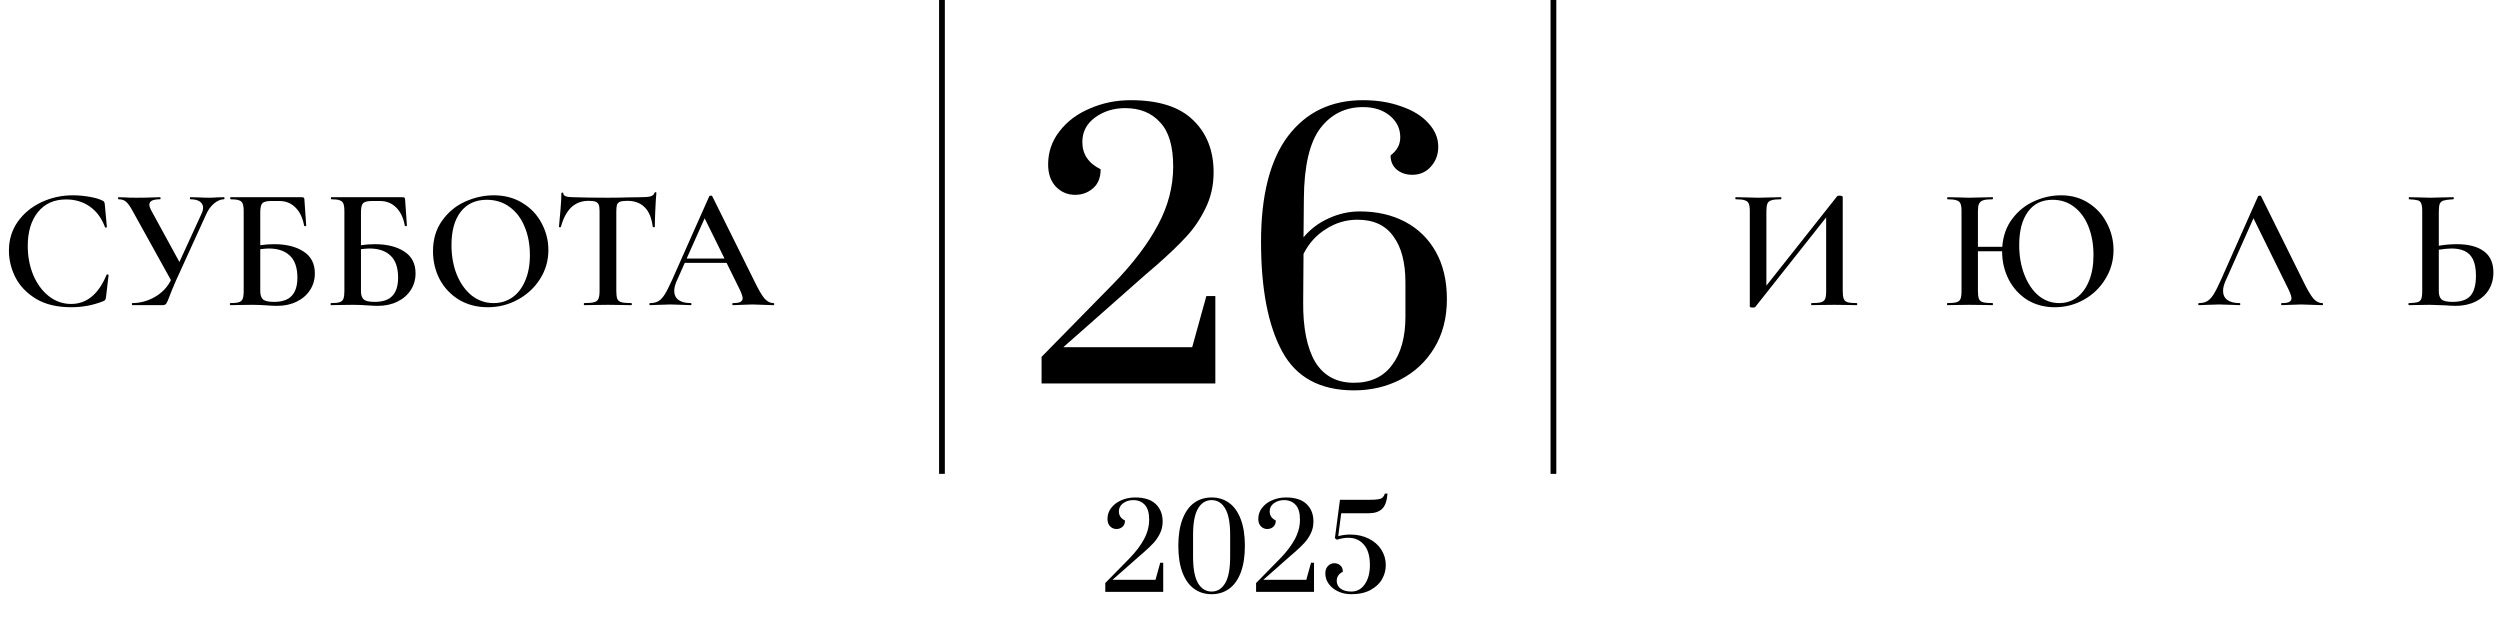
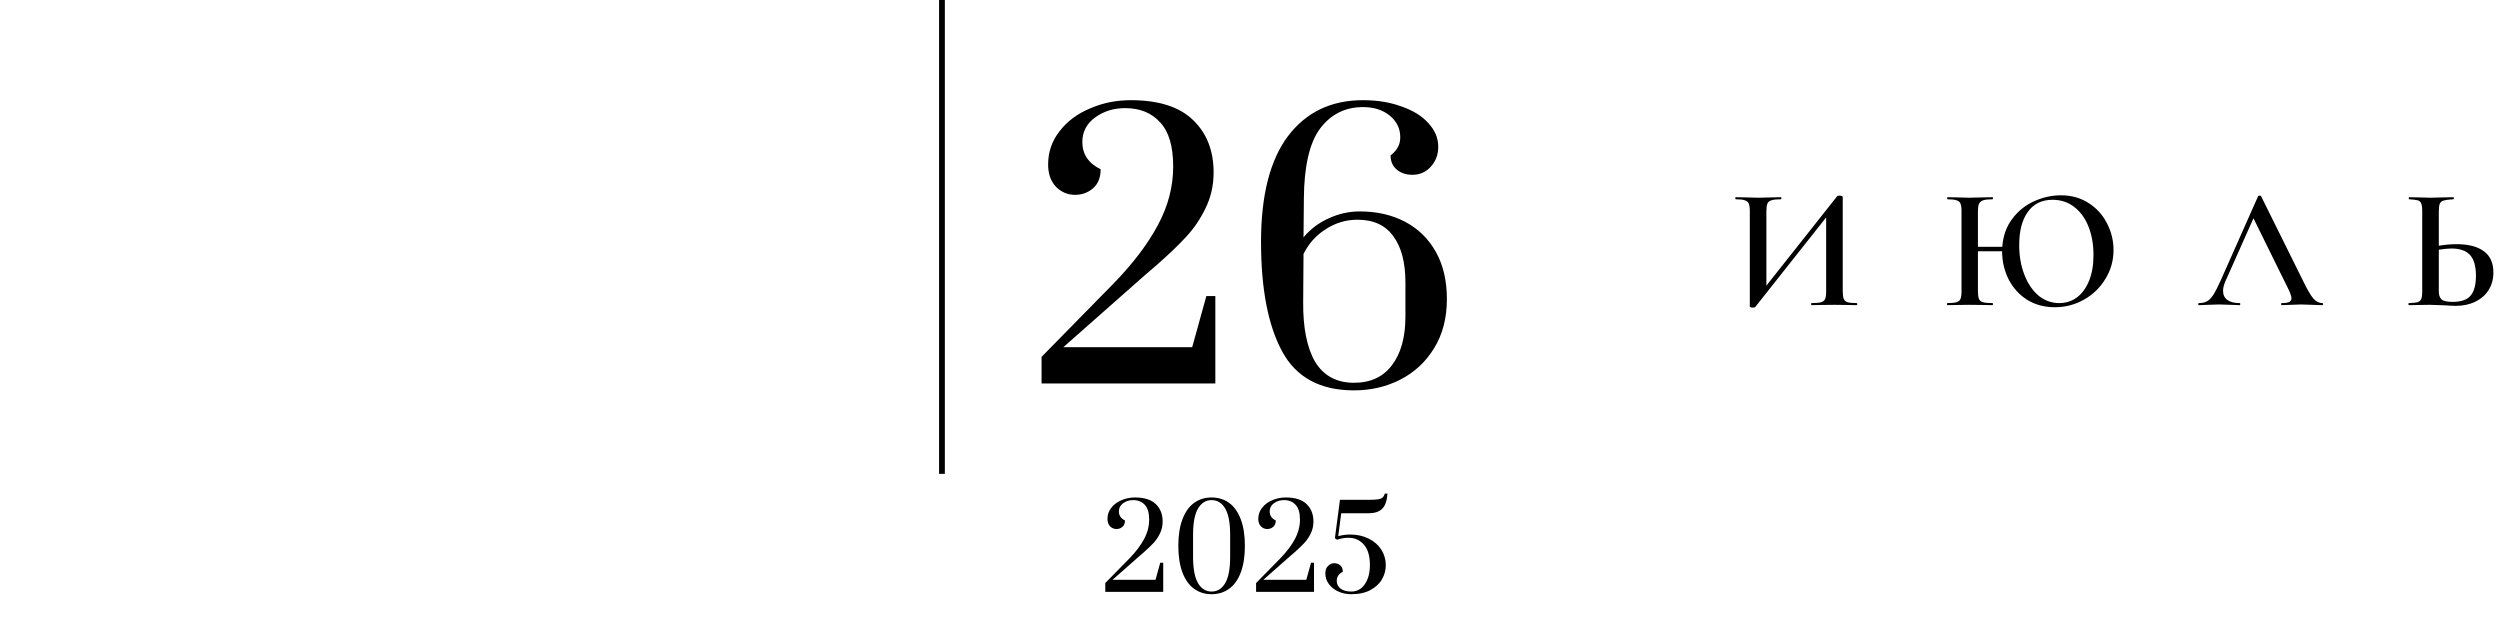
<svg xmlns="http://www.w3.org/2000/svg" width="2171" height="550" viewBox="0 0 2171 550" fill="none">
-   <path d="M63.254 169.6C67.754 169.6 72.404 170 77.204 170.8C82.104 171.6 85.954 172.7 88.754 174.1C89.654 174.4 90.204 174.8 90.404 175.3C90.704 175.7 90.904 176.45 91.004 177.55L92.804 197.05C92.804 197.35 92.554 197.55 92.054 197.65C91.554 197.75 91.254 197.6 91.154 197.2C88.254 189.4 83.854 183.45 77.954 179.35C72.154 175.25 65.304 173.2 57.404 173.2C47.004 173.2 38.854 176.85 32.954 184.15C27.054 191.45 24.104 201.25 24.104 213.55C24.104 222.75 25.704 231.2 28.904 238.9C32.204 246.6 36.704 252.7 42.404 257.2C48.204 261.7 54.654 263.95 61.754 263.95C75.254 263.95 85.504 255.55 92.504 238.75C92.604 238.35 92.904 238.2 93.404 238.3C94.004 238.4 94.304 238.6 94.304 238.9L92.054 258.1C91.854 259.3 91.604 260.1 91.304 260.5C91.104 260.8 90.554 261.15 89.654 261.55C80.954 265.05 71.704 266.8 61.904 266.8C49.704 266.8 39.554 264.4 31.454 259.6C23.354 254.7 17.354 248.5 13.454 241C9.654 233.5 7.754 225.7 7.754 217.6C7.754 208.2 10.304 199.85 15.404 192.55C20.604 185.25 27.454 179.6 35.954 175.6C44.454 171.6 53.554 169.6 63.254 169.6ZM194.496 171.25C194.796 171.25 194.946 171.55 194.946 172.15C194.946 172.75 194.796 173.05 194.496 173.05C191.696 173.05 188.846 174.25 185.946 176.65C183.146 178.95 180.846 182.1 179.046 186.1L152.796 243.7C150.196 249.7 148.296 254.3 147.096 257.5C145.996 260.6 145.096 262.65 144.396 263.65C143.696 264.55 142.696 265 141.396 265H114.846C114.646 265 114.546 264.7 114.546 264.1C114.546 263.5 114.646 263.2 114.846 263.2C121.646 263.2 128.146 261.45 134.346 257.95C140.646 254.35 145.346 249.45 148.446 243.25L115.446 183.7C113.246 179.6 111.296 176.8 109.596 175.3C107.996 173.8 105.746 173.05 102.846 173.05C102.646 173.05 102.546 172.75 102.546 172.15C102.546 171.55 102.646 171.25 102.846 171.25L107.796 171.4C110.796 171.6 114.296 171.7 118.296 171.7C124.196 171.7 129.446 171.6 134.046 171.4C135.346 171.3 136.996 171.25 138.996 171.25C139.296 171.25 139.446 171.55 139.446 172.15C139.446 172.75 139.296 173.05 138.996 173.05C132.796 173.05 129.696 174.6 129.696 177.7C129.696 178.9 130.146 180.4 131.046 182.2L155.796 227.5L174.846 185.95C175.846 183.95 176.346 182.1 176.346 180.4C176.346 178.1 175.396 176.3 173.496 175C171.596 173.7 168.846 173.05 165.246 173.05C165.046 173.05 164.946 172.75 164.946 172.15C164.946 171.55 165.046 171.25 165.246 171.25L171.846 171.4C175.446 171.6 178.746 171.7 181.746 171.7C183.746 171.7 185.946 171.6 188.346 171.4L194.496 171.25ZM238.014 212.05C248.514 212.05 257.014 214.15 263.514 218.35C270.114 222.55 273.414 228.9 273.414 237.4C273.414 242.8 272.014 247.65 269.214 251.95C266.414 256.25 262.514 259.6 257.514 262C252.614 264.4 247.014 265.6 240.714 265.6C238.114 265.6 234.914 265.45 231.114 265.15C229.714 265.05 227.914 264.95 225.714 264.85C223.614 264.75 221.264 264.7 218.664 264.7L207.864 264.85C205.964 264.95 203.364 265 200.064 265C199.764 265 199.614 264.7 199.614 264.1C199.614 263.5 199.764 263.2 200.064 263.2C203.464 263.2 205.914 262.95 207.414 262.45C209.014 261.95 210.114 261 210.714 259.6C211.314 258.1 211.614 255.85 211.614 252.85V183.4C211.614 180.4 211.314 178.2 210.714 176.8C210.214 175.4 209.164 174.45 207.564 173.95C205.964 173.35 203.514 173.05 200.214 173.05C200.014 173.05 199.914 172.75 199.914 172.15C199.914 171.55 200.014 171.25 200.214 171.25H261.864C262.964 171.25 263.664 171.45 263.964 171.85C264.264 172.15 264.414 173 264.414 174.4L265.914 195.85C265.914 196.15 265.614 196.35 265.014 196.45C264.514 196.45 264.214 196.3 264.114 196C262.814 189 260.264 183.7 256.464 180.1C252.764 176.4 248.114 174.55 242.514 174.55H235.464C231.664 174.55 229.114 175.2 227.814 176.5C226.614 177.8 226.014 180.4 226.014 184.3V212.95C230.014 212.35 234.014 212.05 238.014 212.05ZM237.864 262.15C244.964 262.15 250.114 260.4 253.314 256.9C256.614 253.4 258.264 248.15 258.264 241.15C258.264 232.45 256.064 226.05 251.664 221.95C247.364 217.85 241.264 215.8 233.364 215.8C231.864 215.8 229.414 216 226.014 216.4V252.85C226.014 256.05 226.764 258.4 228.264 259.9C229.864 261.4 233.064 262.15 237.864 262.15ZM325.465 212.05C335.965 212.05 344.465 214.15 350.965 218.35C357.565 222.55 360.865 228.9 360.865 237.4C360.865 242.8 359.465 247.65 356.665 251.95C353.865 256.25 349.965 259.6 344.965 262C340.065 264.4 334.465 265.6 328.165 265.6C325.565 265.6 322.365 265.45 318.565 265.15C317.165 265.05 315.365 264.95 313.165 264.85C311.065 264.75 308.715 264.7 306.115 264.7L295.315 264.85C293.415 264.95 290.815 265 287.515 265C287.215 265 287.065 264.7 287.065 264.1C287.065 263.5 287.215 263.2 287.515 263.2C290.915 263.2 293.365 262.95 294.865 262.45C296.465 261.95 297.565 261 298.165 259.6C298.765 258.1 299.065 255.85 299.065 252.85V183.4C299.065 180.4 298.765 178.2 298.165 176.8C297.665 175.4 296.615 174.45 295.015 173.95C293.415 173.35 290.965 173.05 287.665 173.05C287.465 173.05 287.365 172.75 287.365 172.15C287.365 171.55 287.465 171.25 287.665 171.25H349.315C350.415 171.25 351.115 171.45 351.415 171.85C351.715 172.15 351.865 173 351.865 174.4L353.365 195.85C353.365 196.15 353.065 196.35 352.465 196.45C351.965 196.45 351.665 196.3 351.565 196C350.265 189 347.715 183.7 343.915 180.1C340.215 176.4 335.565 174.55 329.965 174.55H322.915C319.115 174.55 316.565 175.2 315.265 176.5C314.065 177.8 313.465 180.4 313.465 184.3V212.95C317.465 212.35 321.465 212.05 325.465 212.05ZM325.315 262.15C332.415 262.15 337.565 260.4 340.765 256.9C344.065 253.4 345.715 248.15 345.715 241.15C345.715 232.45 343.515 226.05 339.115 221.95C334.815 217.85 328.715 215.8 320.815 215.8C319.315 215.8 316.865 216 313.465 216.4V252.85C313.465 256.05 314.215 258.4 315.715 259.9C317.315 261.4 320.515 262.15 325.315 262.15ZM423.566 266.8C414.266 266.8 405.966 264.65 398.666 260.35C391.466 255.95 385.866 250.05 381.866 242.65C377.966 235.15 376.016 227 376.016 218.2C376.016 207.9 378.616 199.1 383.816 191.8C389.016 184.4 395.666 178.85 403.766 175.15C411.966 171.45 420.316 169.6 428.816 169.6C438.316 169.6 446.666 171.85 453.866 176.35C461.066 180.75 466.566 186.6 470.366 193.9C474.266 201.2 476.216 208.95 476.216 217.15C476.216 226.25 473.816 234.6 469.016 242.2C464.216 249.8 457.766 255.8 449.666 260.2C441.666 264.6 432.966 266.8 423.566 266.8ZM428.666 263.2C434.666 263.2 440.016 261.6 444.716 258.4C449.516 255.1 453.266 250.3 455.966 244C458.766 237.7 460.166 230.2 460.166 221.5C460.166 212.3 458.616 204.05 455.516 196.75C452.516 189.45 448.166 183.75 442.466 179.65C436.866 175.55 430.266 173.5 422.666 173.5C412.966 173.5 405.416 177 400.016 184C394.716 190.9 392.066 200.5 392.066 212.8C392.066 222.3 393.616 230.9 396.716 238.6C399.916 246.3 404.266 252.35 409.766 256.75C415.366 261.05 421.666 263.2 428.666 263.2ZM511.205 174.4C505.105 174.4 500.055 176.3 496.055 180.1C492.155 183.8 489.155 189.45 487.055 197.05C487.055 197.25 486.755 197.35 486.155 197.35C485.655 197.35 485.405 197.2 485.405 196.9C485.805 193 486.255 188 486.755 181.9C487.255 175.7 487.505 171.05 487.505 167.95C487.505 167.45 487.755 167.2 488.255 167.2C488.855 167.2 489.155 167.45 489.155 167.95C489.155 170.15 491.955 171.25 497.555 171.25C506.155 171.55 516.205 171.7 527.705 171.7C533.605 171.7 539.855 171.6 546.455 171.4L556.655 171.25C560.455 171.25 563.205 171 564.905 170.5C566.705 170 567.855 169 568.355 167.5C568.455 167.1 568.755 166.9 569.255 166.9C569.755 166.9 570.005 167.1 570.005 167.5C569.705 170.6 569.405 175.3 569.105 181.6C568.805 187.9 568.655 193 568.655 196.9C568.655 197.2 568.355 197.35 567.755 197.35C567.255 197.35 566.955 197.2 566.855 196.9C565.855 189.2 563.505 183.55 559.805 179.95C556.105 176.25 551.105 174.4 544.805 174.4C542.005 174.4 539.905 174.65 538.505 175.15C537.205 175.65 536.305 176.55 535.805 177.85C535.405 179.05 535.205 181 535.205 183.7V252.85C535.205 255.95 535.505 258.2 536.105 259.6C536.705 261 537.905 261.95 539.705 262.45C541.505 262.95 544.355 263.2 548.255 263.2C548.555 263.2 548.705 263.5 548.705 264.1C548.705 264.7 548.555 265 548.255 265C544.755 265 542.005 264.95 540.005 264.85L527.705 264.7L516.005 264.85C513.905 264.95 511.005 265 507.305 265C507.105 265 507.005 264.7 507.005 264.1C507.005 263.5 507.105 263.2 507.305 263.2C511.205 263.2 514.055 262.95 515.855 262.45C517.755 261.95 519.005 261 519.605 259.6C520.305 258.1 520.655 255.85 520.655 252.85V183.4C520.655 180.8 520.405 178.9 519.905 177.7C519.405 176.5 518.505 175.65 517.205 175.15C515.905 174.65 513.905 174.4 511.205 174.4ZM671.605 263.2C672.105 263.2 672.355 263.5 672.355 264.1C672.355 264.7 672.105 265 671.605 265C669.705 265 666.655 264.9 662.455 264.7C658.255 264.5 655.205 264.4 653.305 264.4C650.805 264.4 647.855 264.5 644.455 264.7C641.055 264.9 638.405 265 636.505 265C636.105 265 635.905 264.7 635.905 264.1C635.905 263.5 636.105 263.2 636.505 263.2C639.405 263.2 641.505 262.9 642.805 262.3C644.205 261.6 644.905 260.5 644.905 259C644.905 257.5 644.055 254.95 642.355 251.35L630.955 228.25H594.655L587.455 244.45C586.155 247.45 585.505 250.15 585.505 252.55C585.505 256.05 586.755 258.7 589.255 260.5C591.755 262.3 595.255 263.2 599.755 263.2C600.255 263.2 600.505 263.5 600.505 264.1C600.505 264.7 600.255 265 599.755 265C597.955 265 595.355 264.9 591.955 264.7C588.155 264.5 584.855 264.4 582.055 264.4C579.355 264.4 576.205 264.5 572.605 264.7C569.405 264.9 566.755 265 564.655 265C564.155 265 563.905 264.7 563.905 264.1C563.905 263.5 564.155 263.2 564.655 263.2C567.455 263.2 569.805 262.65 571.705 261.55C573.605 260.45 575.455 258.5 577.255 255.7C579.055 252.8 581.205 248.55 583.705 242.95L615.955 170.35C616.155 170.05 616.605 169.9 617.305 169.9C618.005 169.9 618.405 170.05 618.505 170.35L655.255 244.45C658.755 251.65 661.655 256.6 663.955 259.3C666.355 261.9 668.905 263.2 671.605 263.2ZM596.305 224.5H629.155L611.905 189.55L596.305 224.5Z" fill="black" />
  <path d="M1612.38 263.2C1612.68 263.2 1612.83 263.5 1612.83 264.1C1612.83 264.7 1612.68 265 1612.38 265C1608.98 265 1606.28 264.95 1604.28 264.85L1593.03 264.7L1580.43 264.85C1578.63 264.95 1576.23 265 1573.23 265C1572.93 265 1572.78 264.7 1572.78 264.1C1572.78 263.5 1572.93 263.2 1573.23 263.2C1577.03 263.2 1579.78 262.95 1581.48 262.45C1583.18 261.95 1584.33 261 1584.93 259.6C1585.53 258.2 1585.83 255.95 1585.83 252.85V188.8L1524.33 266.5C1524.03 266.9 1523.33 267.1 1522.23 267.1C1520.43 267.1 1519.53 266.75 1519.53 266.05V183.4C1519.53 180.4 1519.23 178.2 1518.63 176.8C1518.03 175.4 1516.88 174.45 1515.18 173.95C1513.58 173.35 1510.98 173.05 1507.38 173.05C1507.08 173.05 1506.93 172.75 1506.93 172.15C1506.93 171.55 1507.08 171.25 1507.38 171.25L1515.48 171.4C1520.28 171.6 1524.03 171.7 1526.73 171.7C1530.33 171.7 1534.53 171.6 1539.33 171.4L1546.53 171.25C1546.83 171.25 1546.98 171.55 1546.98 172.15C1546.98 172.75 1546.83 173.05 1546.53 173.05C1542.73 173.05 1539.98 173.35 1538.28 173.95C1536.58 174.45 1535.43 175.4 1534.83 176.8C1534.23 178.2 1533.93 180.4 1533.93 183.4V248.05L1595.43 170.35C1595.73 170.05 1596.43 169.9 1597.53 169.9C1598.23 169.9 1598.83 170 1599.33 170.2C1599.93 170.4 1600.23 170.65 1600.23 170.95V252.85C1600.23 255.85 1600.53 258.1 1601.13 259.6C1601.73 261 1602.83 261.95 1604.43 262.45C1606.13 262.95 1608.78 263.2 1612.38 263.2ZM1789.78 169.6C1798.88 169.6 1806.88 171.85 1813.78 176.35C1820.68 180.75 1825.98 186.6 1829.68 193.9C1833.48 201.2 1835.38 208.95 1835.38 217.15C1835.38 226.25 1833.03 234.6 1828.33 242.2C1823.73 249.8 1817.53 255.8 1809.73 260.2C1801.93 264.6 1793.48 266.8 1784.38 266.8C1775.38 266.8 1767.38 264.65 1760.38 260.35C1753.48 255.95 1748.13 250.05 1744.33 242.65C1740.53 235.15 1738.63 227 1738.63 218.2H1717.63V252.85C1717.63 255.85 1717.93 258.1 1718.53 259.6C1719.13 261 1720.28 261.95 1721.98 262.45C1723.78 262.95 1726.58 263.2 1730.38 263.2C1730.58 263.2 1730.68 263.5 1730.68 264.1C1730.68 264.7 1730.58 265 1730.38 265C1726.98 265 1724.33 264.95 1722.43 264.85L1709.98 264.7L1699.03 264.85C1697.13 264.95 1694.48 265 1691.08 265C1690.88 265 1690.78 264.7 1690.78 264.1C1690.78 263.5 1690.88 263.2 1691.08 263.2C1694.68 263.2 1697.33 262.95 1699.03 262.45C1700.73 261.95 1701.88 261 1702.48 259.6C1703.08 258.1 1703.38 255.85 1703.38 252.85V183.4C1703.38 180.4 1703.08 178.2 1702.48 176.8C1701.88 175.4 1700.73 174.45 1699.03 173.95C1697.33 173.35 1694.73 173.05 1691.23 173.05C1691.03 173.05 1690.93 172.75 1690.93 172.15C1690.93 171.55 1691.03 171.25 1691.23 171.25L1699.18 171.4C1703.78 171.6 1707.38 171.7 1709.98 171.7C1713.48 171.7 1717.63 171.6 1722.43 171.4L1730.38 171.25C1730.58 171.25 1730.68 171.55 1730.68 172.15C1730.68 172.75 1730.58 173.05 1730.38 173.05C1726.68 173.05 1723.93 173.35 1722.13 173.95C1720.43 174.55 1719.23 175.6 1718.53 177.1C1717.93 178.5 1717.63 180.7 1717.63 183.7V214.3H1738.78C1739.48 204.8 1742.38 196.7 1747.48 190C1752.58 183.2 1758.93 178.1 1766.53 174.7C1774.13 171.3 1781.88 169.6 1789.78 169.6ZM1788.28 263.2C1793.98 263.2 1799.03 261.6 1803.43 258.4C1807.93 255.1 1811.48 250.3 1814.08 244C1816.68 237.7 1817.98 230.2 1817.98 221.5C1817.98 212.3 1816.53 204.05 1813.63 196.75C1810.73 189.45 1806.58 183.75 1801.18 179.65C1795.88 175.55 1789.63 173.5 1782.43 173.5C1773.13 173.5 1765.98 177 1760.98 184C1755.98 190.9 1753.48 200.5 1753.48 212.8C1753.48 222.3 1754.98 230.9 1757.98 238.6C1760.98 246.3 1765.08 252.35 1770.28 256.75C1775.58 261.05 1781.58 263.2 1788.28 263.2ZM2016.61 263.2C2017.11 263.2 2017.36 263.5 2017.36 264.1C2017.36 264.7 2017.11 265 2016.61 265C2014.71 265 2011.66 264.9 2007.46 264.7C2003.26 264.5 2000.21 264.4 1998.31 264.4C1995.81 264.4 1992.86 264.5 1989.46 264.7C1986.06 264.9 1983.41 265 1981.51 265C1981.11 265 1980.91 264.7 1980.91 264.1C1980.91 263.5 1981.11 263.2 1981.51 263.2C1984.41 263.2 1986.51 262.9 1987.81 262.3C1989.21 261.6 1989.91 260.5 1989.91 259C1989.91 257.5 1989.06 254.95 1987.36 251.35L1956.91 189.55L1932.46 244.45C1931.16 247.45 1930.51 250.15 1930.51 252.55C1930.51 256.05 1931.76 258.7 1934.26 260.5C1936.76 262.3 1940.26 263.2 1944.76 263.2C1945.26 263.2 1945.51 263.5 1945.51 264.1C1945.51 264.7 1945.26 265 1944.76 265C1942.96 265 1940.36 264.9 1936.96 264.7C1933.16 264.5 1929.86 264.4 1927.06 264.4C1924.36 264.4 1921.21 264.5 1917.61 264.7C1914.41 264.9 1911.76 265 1909.66 265C1909.16 265 1908.91 264.7 1908.91 264.1C1908.91 263.5 1909.16 263.2 1909.66 263.2C1912.46 263.2 1914.81 262.65 1916.71 261.55C1918.61 260.45 1920.46 258.5 1922.26 255.7C1924.06 252.8 1926.21 248.55 1928.71 242.95L1960.96 170.35C1961.16 170.05 1961.61 169.9 1962.31 169.9C1963.01 169.9 1963.41 170.05 1963.51 170.35L2000.26 244.45C2003.76 251.65 2006.66 256.6 2008.96 259.3C2011.36 261.9 2013.91 263.2 2016.61 263.2ZM2133.46 212.05C2143.66 212.05 2151.51 214.1 2157.01 218.2C2162.51 222.2 2165.26 228.35 2165.26 236.65C2165.26 242.45 2163.86 247.55 2161.06 251.95C2158.36 256.25 2154.51 259.6 2149.51 262C2144.61 264.4 2138.96 265.6 2132.56 265.6C2130.06 265.6 2127.01 265.45 2123.41 265.15C2115.01 264.85 2110.51 264.7 2109.91 264.7L2100.31 264.85C2098.31 264.95 2095.51 265 2091.91 265C2091.61 265 2091.46 264.7 2091.46 264.1C2091.46 263.5 2091.61 263.2 2091.91 263.2C2095.41 263.1 2097.91 262.85 2099.41 262.45C2100.91 261.95 2101.96 261.05 2102.56 259.75C2103.16 258.35 2103.46 256.05 2103.46 252.85V183.4C2103.46 180.2 2103.16 177.95 2102.56 176.65C2102.06 175.25 2101.06 174.35 2099.56 173.95C2098.06 173.55 2095.56 173.25 2092.06 173.05C2091.86 173.05 2091.76 172.75 2091.76 172.15C2091.76 171.55 2091.86 171.25 2092.06 171.25L2099.41 171.4C2103.81 171.6 2107.51 171.7 2110.51 171.7C2113.61 171.7 2117.56 171.6 2122.36 171.4L2130.46 171.25C2130.76 171.25 2130.91 171.55 2130.91 172.15C2130.91 172.75 2130.76 173.05 2130.46 173.05C2126.66 173.25 2123.91 173.6 2122.21 174.1C2120.61 174.5 2119.46 175.4 2118.76 176.8C2118.16 178.2 2117.86 180.5 2117.86 183.7V213.4C2123.06 212.5 2128.26 212.05 2133.46 212.05ZM2129.86 262.15C2137.16 262.15 2142.36 260.35 2145.46 256.75C2148.56 253.05 2150.11 247.3 2150.11 239.5C2150.11 231.2 2148.41 225.2 2145.01 221.5C2141.61 217.7 2136.21 215.8 2128.81 215.8C2126.11 215.8 2122.46 216.15 2117.86 216.85V252.85C2117.86 256.05 2118.61 258.4 2120.11 259.9C2121.71 261.4 2124.96 262.15 2129.86 262.15Z" fill="black" />
  <path d="M818 0V411.5" stroke="black" stroke-width="5" />
-   <path d="M1349 0V411.5" stroke="black" stroke-width="5" />
  <path d="M959.835 506.3L980.935 484.8C986.468 479.067 990.668 473.5 993.535 468.1C996.468 462.633 997.935 457 997.935 451.2C997.935 445.333 996.668 441.067 994.135 438.4C991.668 435.667 988.302 434.3 984.035 434.3C980.702 434.3 977.802 435.2 975.335 437C972.868 438.8 971.635 441.167 971.635 444.1C971.635 447.633 973.402 450.267 976.935 452C976.935 454.4 976.202 456.233 974.735 457.5C973.268 458.767 971.535 459.4 969.535 459.4C967.402 459.4 965.568 458.633 964.035 457.1C962.502 455.5 961.735 453.333 961.735 450.6C961.735 447 962.835 443.8 965.035 441C967.235 438.133 970.168 435.933 973.835 434.4C977.502 432.8 981.435 432 985.635 432C993.768 432 999.802 433.933 1003.74 437.8C1007.67 441.6 1009.64 446.633 1009.64 452.9C1009.64 456.7 1008.84 460.2 1007.24 463.4C1005.7 466.533 1003.84 469.267 1001.64 471.6C999.502 473.933 996.568 476.733 992.835 480L990.035 482.4L966.135 503.5H1003.44L1007.54 488.7H1010.14V514H959.835V506.3ZM1052.16 516C1046.36 516 1041.3 514.433 1036.96 511.3C1032.63 508.167 1029.26 503.467 1026.86 497.2C1024.46 490.867 1023.26 483.133 1023.26 474C1023.26 464.867 1024.46 457.167 1026.86 450.9C1029.26 444.567 1032.63 439.833 1036.96 436.7C1041.3 433.567 1046.36 432 1052.16 432C1057.96 432 1063.03 433.567 1067.36 436.7C1071.7 439.833 1075.06 444.567 1077.46 450.9C1079.86 457.167 1081.06 464.867 1081.06 474C1081.06 483.133 1079.86 490.867 1077.46 497.2C1075.06 503.467 1071.7 508.167 1067.36 511.3C1063.03 514.433 1057.96 516 1052.16 516ZM1052.16 513.7C1057.16 513.7 1061.1 511.267 1063.96 506.4C1066.83 501.533 1068.26 493.933 1068.26 483.6V464.3C1068.26 454.033 1066.83 446.467 1063.96 441.6C1061.1 436.733 1057.16 434.3 1052.16 434.3C1047.16 434.3 1043.23 436.733 1040.36 441.6C1037.5 446.467 1036.06 454.033 1036.06 464.3V483.6C1036.06 493.867 1037.5 501.467 1040.36 506.4C1043.23 511.267 1047.16 513.7 1052.16 513.7ZM1090.79 506.3L1111.89 484.8C1117.43 479.067 1121.63 473.5 1124.49 468.1C1127.43 462.633 1128.89 457 1128.89 451.2C1128.89 445.333 1127.63 441.067 1125.09 438.4C1122.63 435.667 1119.26 434.3 1114.99 434.3C1111.66 434.3 1108.76 435.2 1106.29 437C1103.83 438.8 1102.59 441.167 1102.59 444.1C1102.59 447.633 1104.36 450.267 1107.89 452C1107.89 454.4 1107.16 456.233 1105.69 457.5C1104.23 458.767 1102.49 459.4 1100.49 459.4C1098.36 459.4 1096.53 458.633 1094.99 457.1C1093.46 455.5 1092.69 453.333 1092.69 450.6C1092.69 447 1093.79 443.8 1095.99 441C1098.19 438.133 1101.13 435.933 1104.79 434.4C1108.46 432.8 1112.39 432 1116.59 432C1124.73 432 1130.76 433.933 1134.69 437.8C1138.63 441.6 1140.59 446.633 1140.59 452.9C1140.59 456.7 1139.79 460.2 1138.19 463.4C1136.66 466.533 1134.79 469.267 1132.59 471.6C1130.46 473.933 1127.53 476.733 1123.79 480L1120.99 482.4L1097.09 503.5H1134.39L1138.49 488.7H1141.09V514H1090.79V506.3ZM1173.42 516C1169.29 516 1165.49 515.2 1162.02 513.6C1158.62 512 1155.92 509.833 1153.92 507.1C1151.92 504.367 1150.92 501.3 1150.92 497.9C1150.92 495.167 1151.69 493.033 1153.22 491.5C1154.75 489.9 1156.59 489.1 1158.72 489.1C1160.72 489.1 1162.45 489.733 1163.92 491C1165.39 492.267 1166.12 494.1 1166.12 496.5C1162.59 498.233 1160.82 500.9 1160.82 504.5C1160.82 507.233 1161.95 509.467 1164.22 511.2C1166.55 512.867 1169.62 513.7 1173.42 513.7C1178.42 513.7 1182.35 511.567 1185.22 507.3C1188.15 503.033 1189.62 497.5 1189.62 490.7C1189.62 482.833 1187.89 476.933 1184.42 473C1181.02 469 1176.49 467 1170.82 467C1167.82 467 1164.55 467.567 1161.02 468.7L1159.22 467.4L1163.62 434H1190.12C1194.12 434 1197.02 433.7 1198.82 433.1C1200.69 432.433 1201.95 430.933 1202.62 428.6L1204.92 428.7C1204.39 435.167 1202.75 439.633 1200.02 442.1C1197.35 444.5 1193.55 445.7 1188.62 445.7H1164.72L1162.12 465.6C1165.45 464.667 1168.95 464.2 1172.62 464.2C1178.55 464.2 1183.85 465.367 1188.52 467.7C1193.25 470.033 1196.92 473.233 1199.52 477.3C1202.12 481.367 1203.42 485.867 1203.42 490.8C1203.42 495 1202.35 499.033 1200.22 502.9C1198.09 506.7 1194.75 509.833 1190.22 512.3C1185.75 514.767 1180.15 516 1173.42 516Z" fill="black" />
  <path d="M904.496 309.9L967.796 245.4C984.396 228.2 996.996 211.5 1005.6 195.3C1014.4 178.9 1018.8 162 1018.8 144.6C1018.8 127 1015 114.2 1007.4 106.2C999.996 98 989.896 93.9 977.096 93.9C967.096 93.9 958.396 96.6 950.996 102C943.596 107.4 939.896 114.5 939.896 123.3C939.896 133.9 945.196 141.8 955.796 147C955.796 154.2 953.596 159.7 949.196 163.5C944.796 167.3 939.596 169.2 933.596 169.2C927.196 169.2 921.696 166.9 917.096 162.3C912.496 157.5 910.196 151 910.196 142.8C910.196 132 913.496 122.4 920.096 114C926.696 105.4 935.496 98.8 946.496 94.2C957.496 89.4 969.296 87 981.896 87C1006.3 87 1024.4 92.8 1036.2 104.4C1048 115.8 1053.9 130.9 1053.9 149.7C1053.9 161.1 1051.5 171.6 1046.7 181.2C1042.1 190.6 1036.5 198.8 1029.9 205.8C1023.5 212.8 1014.7 221.2 1003.5 231L995.096 238.2L923.396 301.5H1035.3L1047.6 257.1H1055.4V333H904.496V309.9ZM1175.78 339C1146.38 339 1125.58 327.7 1113.38 305.1C1101.18 282.5 1095.08 250.8 1095.08 210C1095.08 169.6 1102.88 139 1118.48 118.2C1134.28 97.4 1155.98 87 1183.58 87C1195.98 87 1207.08 88.8 1216.88 92.4C1226.88 95.8 1234.68 100.6 1240.28 106.8C1246.08 113 1248.98 119.9 1248.98 127.5C1248.98 134.3 1246.78 140.1 1242.38 144.9C1238.18 149.5 1232.88 151.8 1226.48 151.8C1221.08 151.8 1216.58 150.3 1212.98 147.3C1209.38 144.3 1207.58 140.2 1207.58 135C1210.58 132.6 1212.68 130.2 1213.88 127.8C1215.28 125.4 1215.98 122.5 1215.98 119.1C1215.98 111.7 1212.98 105.5 1206.98 100.5C1200.98 95.5 1193.18 93 1183.58 93C1168.18 93 1155.78 99.2 1146.38 111.6C1137.18 124 1132.48 144.3 1132.28 172.5L1131.98 206.1C1137.98 198.9 1145.28 193.4 1153.88 189.6C1162.48 185.6 1171.48 183.6 1180.88 183.6C1195.68 183.6 1208.78 186.6 1220.18 192.6C1231.58 198.6 1240.48 207.3 1246.88 218.7C1253.28 230.1 1256.48 243.8 1256.48 259.8C1256.48 276.2 1252.78 290.4 1245.38 302.4C1238.18 314.2 1228.38 323.3 1215.98 329.7C1203.78 335.9 1190.38 339 1175.78 339ZM1175.78 332.4C1190.18 332.4 1201.18 327.3 1208.78 317.1C1216.58 306.9 1220.48 292.8 1220.48 274.8V245.4C1220.48 228 1216.98 214.6 1209.98 205.2C1203.18 195.6 1192.78 190.8 1178.78 190.8C1168.98 190.8 1159.88 193.5 1151.48 198.9C1143.08 204.1 1136.58 211.3 1131.98 220.5L1131.68 262.2C1131.48 284.8 1134.98 302.2 1142.18 314.4C1149.58 326.4 1160.78 332.4 1175.78 332.4Z" fill="black" />
</svg>